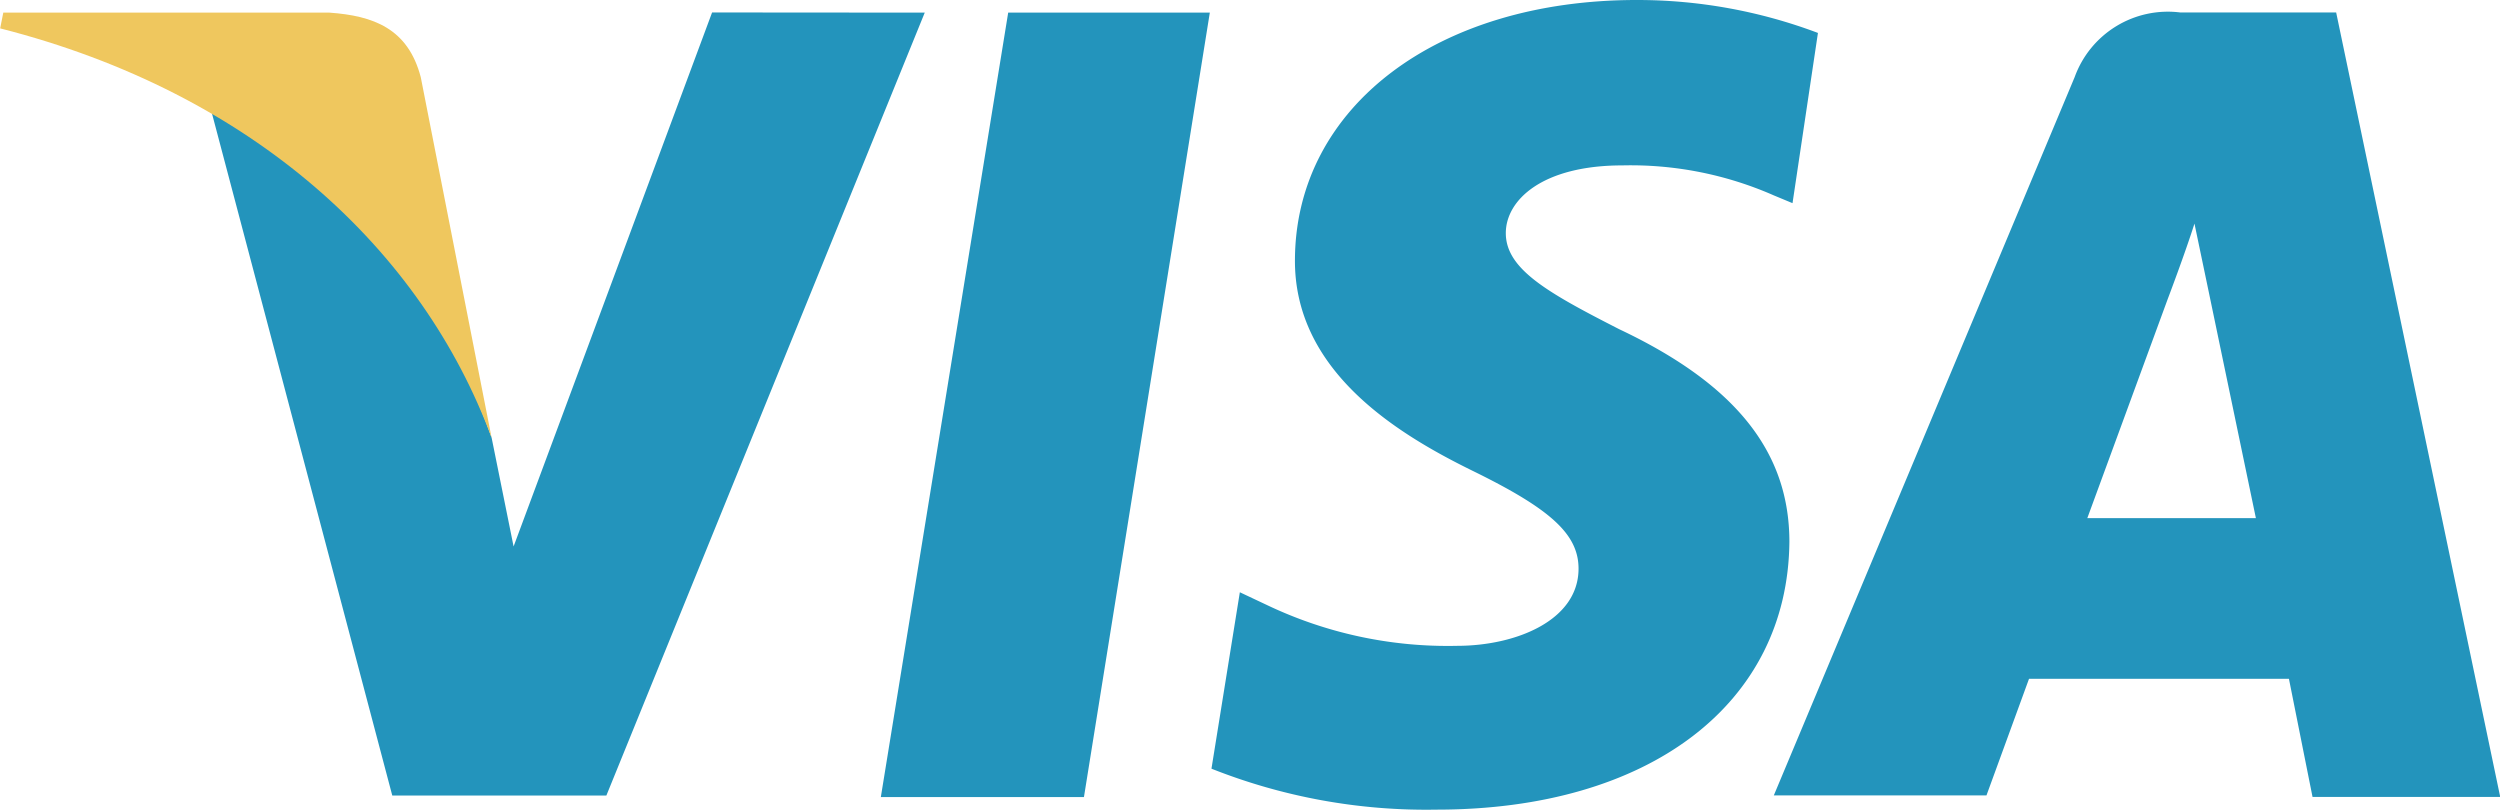
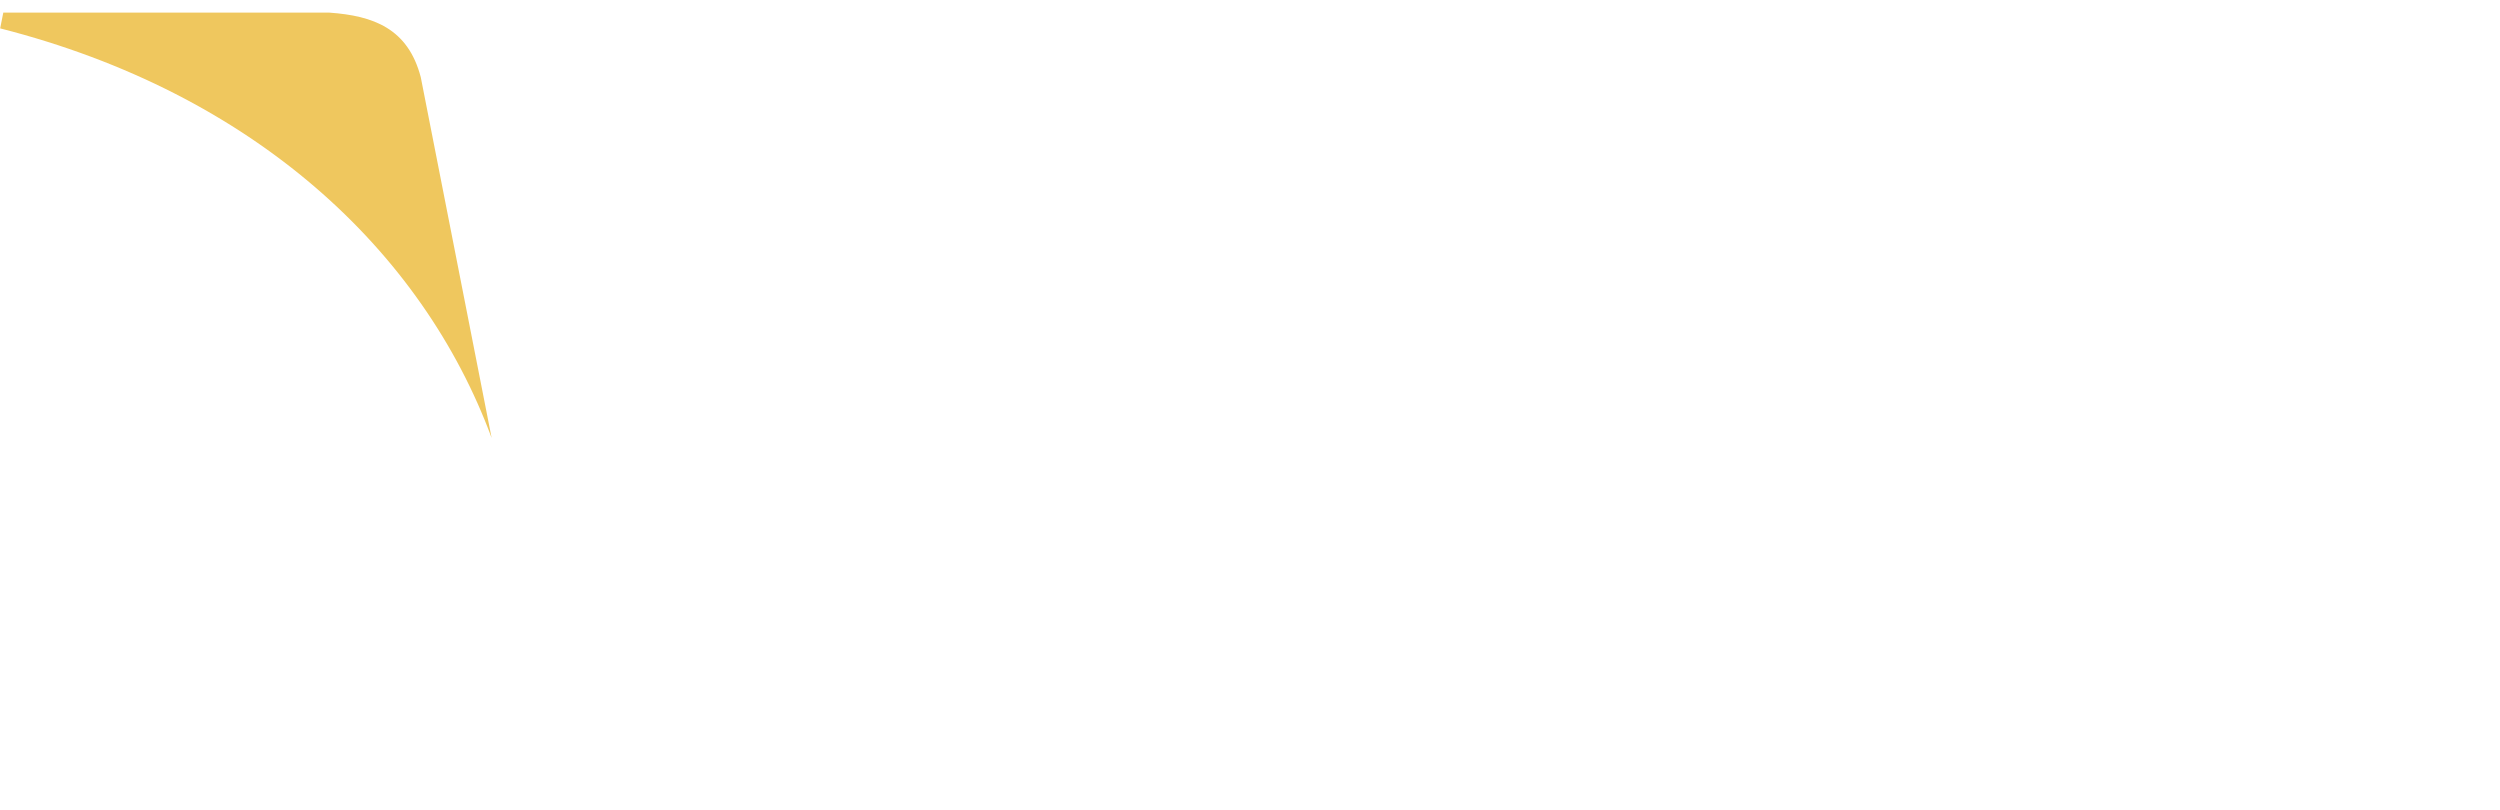
<svg xmlns="http://www.w3.org/2000/svg" width="45.542" height="14.752" viewBox="0 0 45.542 14.752">
  <defs>
    <style>.a{fill:#2394bc;}.b{fill:#efc75e;}</style>
  </defs>
  <g transform="translate(-14501.332 -602.433)">
-     <path class="a" d="M154.9,31.62h-3.7L153.52,17.33h3.673ZM168.271,17.7a9.327,9.327,0,0,0-3.3-.6c-3.644,0-6.2,1.951-6.227,4.706-.029,2.037,1.837,3.185,3.243,3.874s1.923,1.148,1.923,1.779c0,.947-1.148,1.406-2.21,1.406a7.65,7.65,0,0,1-3.472-.746l-.488-.23-.517,3.214a10.611,10.611,0,0,0,4.1.746c3.874,0,6.4-1.923,6.428-4.878,0-1.636-.976-2.87-3.1-3.874-1.291-.66-2.066-1.09-2.066-1.75,0-.6.66-1.234,2.124-1.234a6.476,6.476,0,0,1,2.755.545l.344.143Zm4.907,8.839,1.464-3.989s.316-.832.488-1.377l.258,1.234.861,4.132Zm4.534-9.212h-2.841a1.806,1.806,0,0,0-1.923,1.177l-5.481,13.086h3.874l.775-2.124h4.735l.43,2.152H180.7L177.712,17.33Zm-29.586,0-3.616,9.728-.4-1.98A10.771,10.771,0,0,0,139,19.109l3.3,12.483h3.9L152,17.33Z" transform="translate(14366.178 585.333)" />
    <path class="b" d="M131.6,17.9h-5.94l-.057.287c4.62,1.177,7.691,4.046,8.953,7.461l-1.291-6.572C133.032,18.187,132.4,17.957,131.6,17.9Z" transform="translate(14375.732 584.763)" />
  </g>
</svg>